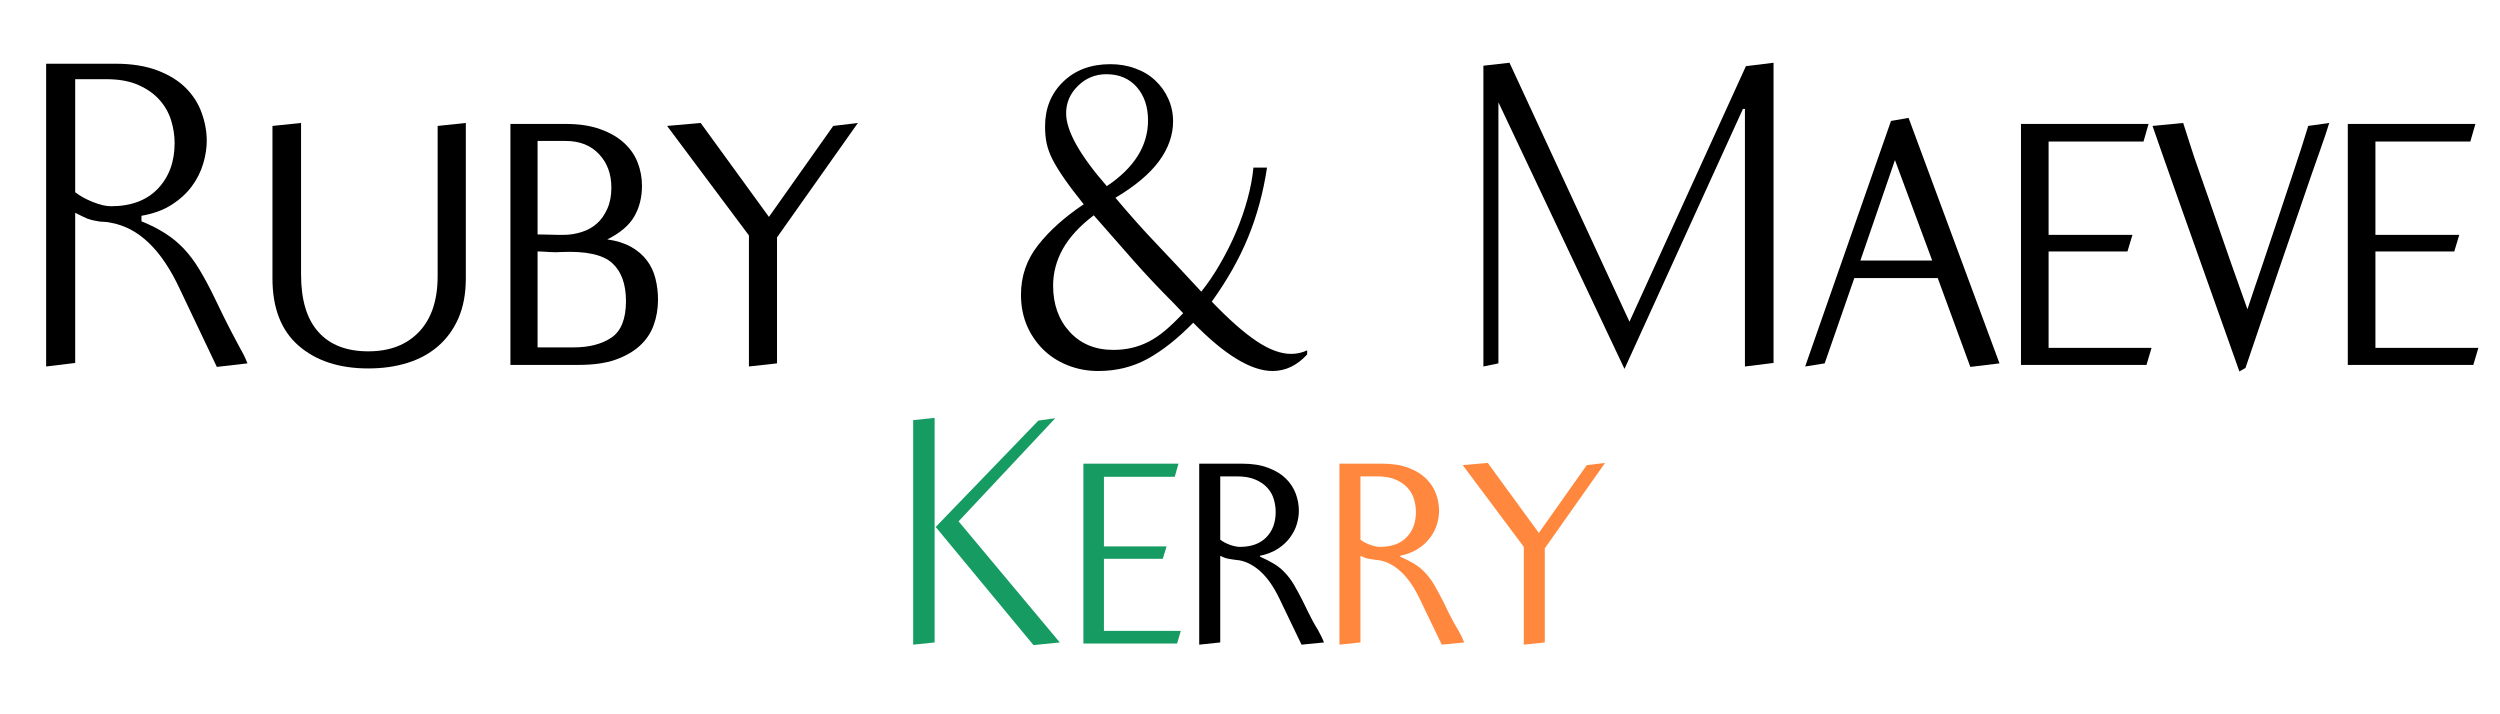
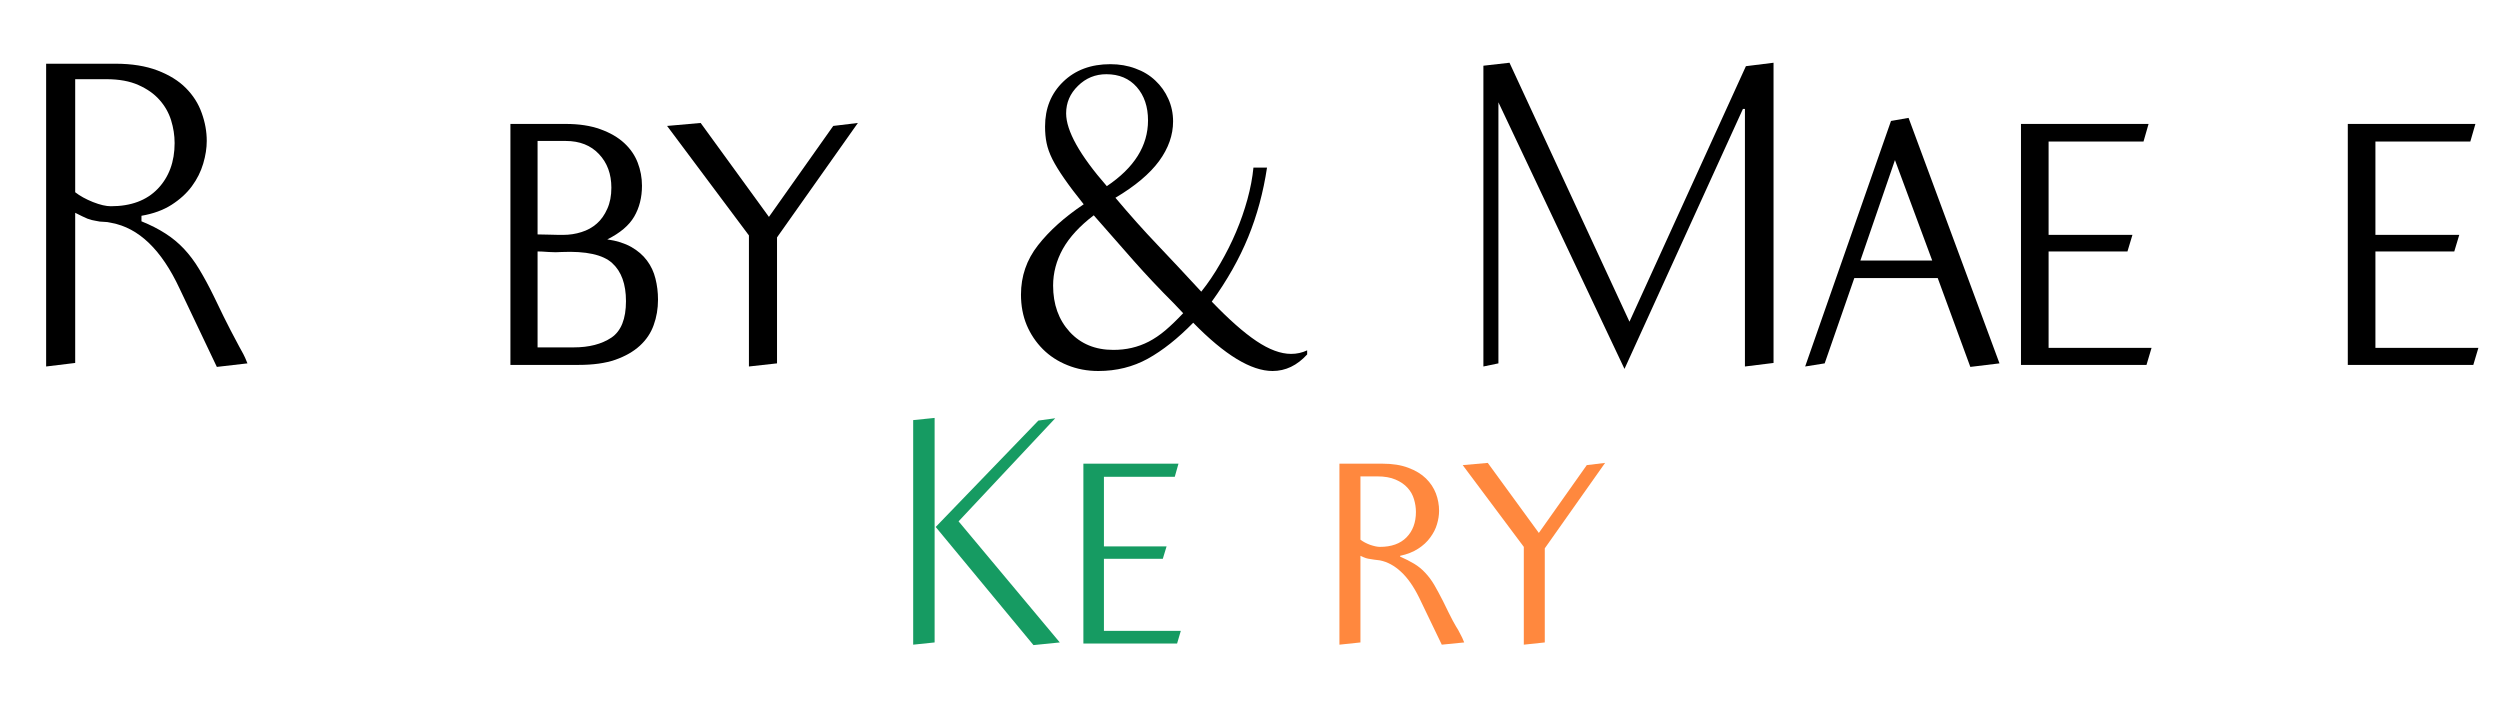
<svg xmlns="http://www.w3.org/2000/svg" version="1.0" preserveAspectRatio="xMidYMid meet" height="80" viewBox="0 0 210 60" zoomAndPan="magnify" width="280">
  <rect fill-opacity="1" height="72" y="-6" fill="#ffffff" width="252" x="-21" />
-   <rect fill-opacity="1" height="72" y="-6" fill="#ffffff" width="252" x="-21" />
  <path fill-rule="nonzero" fill-opacity="1" d="M 15.086 24.242 C 13.566 20.98 11.656 19.141 9.352 18.719 C 9.125 18.664 8.91 18.633 8.699 18.633 C 8.488 18.633 8.273 18.605 8.051 18.551 C 7.82 18.52 7.586 18.457 7.344 18.367 C 7.109 18.27 6.766 18.102 6.316 17.875 L 6.316 30.488 L 3.875 30.785 L 3.875 5.352 L 9.691 5.352 C 11.066 5.352 12.246 5.543 13.23 5.918 C 14.219 6.297 15.012 6.789 15.613 7.395 C 16.219 8.004 16.664 8.699 16.941 9.484 C 17.227 10.27 17.367 11.055 17.367 11.84 C 17.367 12.434 17.27 13.07 17.07 13.742 C 16.871 14.418 16.555 15.051 16.117 15.645 C 15.684 16.234 15.113 16.754 14.406 17.207 C 13.707 17.652 12.867 17.957 11.883 18.125 L 11.883 18.59 C 12.645 18.898 13.312 19.238 13.887 19.609 C 14.465 19.977 14.984 20.406 15.449 20.898 C 15.91 21.391 16.34 21.957 16.727 22.605 C 17.121 23.254 17.531 24.008 17.953 24.871 C 18.602 26.227 19.082 27.199 19.391 27.785 C 19.699 28.375 19.941 28.824 20.105 29.133 C 20.25 29.387 20.359 29.59 20.441 29.746 C 20.527 29.898 20.641 30.16 20.785 30.523 L 18.215 30.82 Z M 6.316 6.652 L 6.316 16.148 C 6.711 16.457 7.207 16.73 7.809 16.973 C 8.414 17.211 8.914 17.324 9.312 17.324 C 11 17.324 12.316 16.836 13.258 15.852 C 14.195 14.867 14.668 13.59 14.668 12.016 C 14.668 11.367 14.566 10.727 14.371 10.098 C 14.172 9.465 13.848 8.895 13.395 8.387 C 12.949 7.883 12.363 7.469 11.633 7.145 C 10.902 6.816 10 6.652 8.934 6.652 Z M 6.316 6.652" fill="#000000" />
-   <path fill-rule="nonzero" fill-opacity="1" d="M 30.941 30.949 C 28.496 30.949 26.543 30.309 25.074 29.031 C 23.613 27.75 22.887 25.871 22.887 23.395 L 22.887 10.578 L 25.289 10.328 L 25.289 23.062 C 25.289 25.195 25.773 26.809 26.746 27.887 C 27.715 28.973 29.113 29.512 30.941 29.512 C 32.742 29.512 34.16 28.965 35.203 27.871 C 36.242 26.773 36.762 25.215 36.762 23.191 L 36.762 10.578 L 39.129 10.328 L 39.129 23.395 C 39.129 24.664 38.922 25.77 38.516 26.711 C 38.105 27.652 37.535 28.441 36.809 29.074 C 36.074 29.707 35.211 30.18 34.207 30.488 C 33.211 30.797 32.121 30.949 30.941 30.949 Z M 30.941 30.949" fill="#000000" />
  <path fill-rule="nonzero" fill-opacity="1" d="M 51.012 20.109 C 51.805 20.223 52.473 20.434 53.02 20.742 C 53.566 21.051 54.012 21.434 54.344 21.883 C 54.684 22.336 54.922 22.844 55.059 23.406 C 55.199 23.961 55.273 24.551 55.273 25.168 C 55.273 25.93 55.152 26.641 54.91 27.305 C 54.676 27.969 54.289 28.543 53.75 29.039 C 53.219 29.527 52.531 29.922 51.691 30.219 C 50.848 30.512 49.82 30.652 48.609 30.652 L 42.875 30.652 L 42.875 10.41 L 47.516 10.41 C 48.641 10.41 49.613 10.559 50.43 10.855 C 51.246 11.148 51.914 11.535 52.434 12.016 C 52.953 12.496 53.328 13.043 53.566 13.66 C 53.805 14.281 53.926 14.926 53.926 15.602 C 53.926 16.582 53.707 17.453 53.27 18.199 C 52.836 18.941 52.082 19.578 51.012 20.109 Z M 45.156 11.84 L 45.156 19.691 C 45.379 19.691 45.707 19.699 46.141 19.711 C 46.578 19.727 46.969 19.73 47.309 19.73 C 47.84 19.73 48.352 19.652 48.84 19.496 C 49.336 19.344 49.766 19.105 50.133 18.781 C 50.496 18.465 50.789 18.047 51.012 17.539 C 51.242 17.035 51.355 16.441 51.355 15.766 C 51.355 14.617 51.008 13.676 50.316 12.945 C 49.629 12.211 48.695 11.84 47.516 11.84 Z M 47.18 21.168 C 46.867 21.195 46.512 21.195 46.102 21.168 C 45.695 21.137 45.379 21.121 45.156 21.121 L 45.156 29.18 L 48.191 29.18 C 49.484 29.18 50.539 28.906 51.355 28.363 C 52.172 27.812 52.582 26.789 52.582 25.297 C 52.582 23.863 52.195 22.797 51.422 22.098 C 50.645 21.391 49.234 21.082 47.18 21.168 Z M 47.18 21.168" fill="#000000" />
  <path fill-rule="nonzero" fill-opacity="1" d="M 65.27 30.523 L 62.91 30.785 L 62.91 19.777 L 56.035 10.578 L 58.855 10.328 L 64.59 18.219 L 69.992 10.578 L 72.062 10.328 L 65.27 19.941 Z M 65.27 30.523" fill="#000000" />
  <path fill-rule="nonzero" fill-opacity="1" d="M 106.895 31.164 C 105.094 31.164 102.871 29.812 100.23 27.109 C 98.934 28.434 97.664 29.441 96.414 30.133 C 95.164 30.82 93.781 31.164 92.258 31.164 C 91.328 31.164 90.461 31 89.66 30.672 C 88.859 30.352 88.172 29.902 87.598 29.328 C 87.023 28.75 86.57 28.078 86.242 27.305 C 85.922 26.531 85.762 25.68 85.762 24.75 C 85.762 23.207 86.234 21.824 87.191 20.602 C 88.148 19.379 89.43 18.23 91.031 17.16 C 90.355 16.32 89.809 15.594 89.391 14.988 C 88.969 14.383 88.637 13.84 88.395 13.363 C 88.16 12.887 88 12.441 87.914 12.016 C 87.824 11.59 87.785 11.125 87.785 10.625 C 87.785 9.102 88.289 7.852 89.305 6.867 C 90.32 5.883 91.641 5.391 93.27 5.391 C 94.031 5.391 94.73 5.512 95.375 5.754 C 96.027 5.988 96.582 6.324 97.047 6.766 C 97.512 7.199 97.875 7.711 98.141 8.305 C 98.406 8.895 98.539 9.523 98.539 10.199 C 98.539 11.348 98.145 12.461 97.363 13.531 C 96.574 14.602 95.352 15.629 93.695 16.613 C 94.902 18.047 96.074 19.363 97.215 20.555 C 98.352 21.75 99.582 23.066 100.906 24.5 C 101.469 23.797 102.004 23.008 102.504 22.133 C 103.008 21.262 103.453 20.379 103.832 19.48 C 104.215 18.578 104.531 17.664 104.785 16.742 C 105.039 15.812 105.207 14.926 105.289 14.078 L 106.43 14.078 C 106.117 16.156 105.59 18.105 104.844 19.926 C 104.102 21.738 103.082 23.543 101.789 25.336 C 103.223 26.828 104.473 27.934 105.539 28.648 C 106.609 29.367 107.582 29.727 108.453 29.727 C 108.93 29.727 109.375 29.629 109.801 29.43 L 109.801 29.773 C 108.957 30.699 107.988 31.164 106.895 31.164 Z M 92.934 6.234 C 92.008 6.234 91.211 6.559 90.551 7.211 C 89.887 7.855 89.555 8.625 89.555 9.52 C 89.555 10.988 90.695 13.027 92.973 15.637 C 95.277 14.09 96.434 12.25 96.434 10.113 C 96.434 8.965 96.117 8.031 95.488 7.312 C 94.855 6.594 94.004 6.234 92.934 6.234 Z M 98.586 25.465 C 97.402 24.285 96.285 23.098 95.227 21.902 C 94.176 20.711 93.059 19.438 91.875 18.086 C 90.695 18.984 89.828 19.926 89.277 20.91 C 88.734 21.891 88.461 22.922 88.461 23.988 C 88.461 25.566 88.926 26.863 89.855 27.879 C 90.781 28.887 92.004 29.391 93.52 29.391 C 94.059 29.391 94.57 29.336 95.059 29.223 C 95.555 29.109 96.035 28.934 96.5 28.695 C 96.965 28.453 97.426 28.141 97.891 27.75 C 98.355 27.355 98.852 26.875 99.387 26.309 Z M 98.586 25.465" fill="#000000" />
  <path fill-rule="nonzero" fill-opacity="1" d="M 125.867 8.594 L 125.867 30.523 L 124.605 30.785 L 124.605 5.52 L 126.797 5.27 L 136.875 27.023 L 146.656 5.559 L 148.977 5.27 L 148.977 30.488 L 146.574 30.785 L 146.574 9.148 L 146.406 9.148 L 136.457 30.988 Z M 125.867 8.594" fill="#000000" />
  <path fill-rule="nonzero" fill-opacity="1" d="M 162.77 23.359 L 155.762 23.359 L 153.273 30.523 L 151.633 30.785 L 158.844 10.16 L 160.32 9.902 L 167.957 30.523 L 165.508 30.82 Z M 156.273 21.883 L 162.305 21.883 L 159.176 13.445 Z M 156.273 21.883" fill="#000000" />
  <path fill-rule="nonzero" fill-opacity="1" d="M 169.762 30.652 L 169.762 10.41 L 180.48 10.41 L 180.055 11.887 L 172.082 11.887 L 172.082 19.73 L 179.125 19.73 L 178.707 21.121 L 172.082 21.121 L 172.082 29.223 L 180.73 29.223 L 180.305 30.652 Z M 169.762 30.652" fill="#000000" />
-   <path fill-rule="nonzero" fill-opacity="1" d="M 188.785 25.977 C 189.176 24.797 189.598 23.543 190.051 22.227 C 190.5 20.902 190.949 19.566 191.395 18.219 C 191.844 16.863 192.289 15.531 192.723 14.227 C 193.16 12.922 193.551 11.707 193.891 10.578 L 195.656 10.328 C 195.488 10.891 195.223 11.688 194.855 12.715 C 194.488 13.734 194.027 15.07 193.465 16.715 C 192.902 18.359 192.215 20.348 191.414 22.68 C 190.617 25.016 189.684 27.754 188.621 30.906 L 188.109 31.203 C 185.977 25.188 184.316 20.516 183.133 17.188 C 181.953 13.852 181.18 11.652 180.812 10.578 L 183.387 10.328 C 183.551 10.836 183.734 11.406 183.934 12.035 C 184.129 12.668 184.426 13.539 184.816 14.652 C 185.207 15.762 185.719 17.215 186.336 19.016 C 186.953 20.816 187.77 23.137 188.785 25.977 Z M 188.785 25.977" fill="#000000" />
  <path fill-rule="nonzero" fill-opacity="1" d="M 197.215 30.652 L 197.215 10.41 L 207.934 10.41 L 207.508 11.887 L 199.535 11.887 L 199.535 19.73 L 206.578 19.73 L 206.16 21.121 L 199.535 21.121 L 199.535 29.223 L 208.184 29.223 L 207.758 30.652 Z M 197.215 30.652" fill="#000000" />
  <path fill-rule="nonzero" fill-opacity="1" d="M 88.641 35.133 L 80.52 43.793 L 89.023 53.965 L 86.812 54.188 L 78.598 44.266 L 87.223 35.328 Z M 76.707 54.152 L 76.707 35.289 L 78.508 35.105 L 78.508 53.965 Z M 76.707 54.152" fill="#169b62" />
  <path fill-rule="nonzero" fill-opacity="1" d="M 91.004 54.059 L 91.004 38.949 L 98.992 38.949 L 98.68 40.051 L 92.73 40.051 L 92.73 45.898 L 97.992 45.898 L 97.676 46.938 L 92.73 46.938 L 92.73 52.992 L 99.188 52.992 L 98.875 54.059 Z M 91.004 54.059" fill="#169b62" />
-   <path fill-rule="nonzero" fill-opacity="1" d="M 107.438 50.215 C 106.977 49.277 106.473 48.551 105.914 48.035 C 105.355 47.516 104.762 47.195 104.133 47.07 C 103.941 47.051 103.781 47.031 103.66 47.012 C 103.535 46.988 103.418 46.973 103.316 46.957 C 103.207 46.945 103.094 46.922 102.961 46.883 C 102.836 46.84 102.684 46.777 102.5 46.688 L 102.5 53.965 L 100.734 54.152 L 100.734 38.949 L 104.355 38.949 C 105.191 38.949 105.91 39.062 106.516 39.293 C 107.129 39.52 107.625 39.82 108.004 40.191 C 108.379 40.559 108.656 40.977 108.836 41.453 C 109.016 41.926 109.105 42.41 109.105 42.91 C 109.105 43.27 109.047 43.645 108.93 44.035 C 108.82 44.418 108.629 44.789 108.363 45.148 C 108.105 45.508 107.762 45.824 107.344 46.094 C 106.922 46.367 106.418 46.566 105.832 46.688 L 105.832 46.754 C 106.27 46.945 106.66 47.148 107.008 47.355 C 107.355 47.562 107.664 47.812 107.938 48.109 C 108.215 48.402 108.469 48.738 108.699 49.129 C 108.926 49.52 109.168 49.965 109.422 50.465 C 109.797 51.246 110.082 51.809 110.266 52.156 C 110.457 52.504 110.605 52.758 110.711 52.926 C 110.793 53.094 110.863 53.23 110.926 53.332 C 110.992 53.441 111.09 53.648 111.215 53.965 L 109.328 54.152 Z M 102.5 40.016 L 102.5 45.332 C 102.727 45.508 103.004 45.652 103.324 45.77 C 103.652 45.879 103.922 45.938 104.133 45.938 C 105.098 45.938 105.844 45.672 106.367 45.137 C 106.895 44.602 107.156 43.891 107.156 43.004 C 107.156 42.652 107.105 42.297 107 41.938 C 106.895 41.578 106.715 41.258 106.461 40.98 C 106.207 40.695 105.871 40.465 105.449 40.285 C 105.035 40.105 104.523 40.016 103.91 40.016 Z M 102.5 40.016" fill="#000000" />
  <path fill-rule="nonzero" fill-opacity="1" d="M 119.215 50.215 C 118.754 49.277 118.25 48.551 117.691 48.035 C 117.137 47.516 116.543 47.195 115.91 47.07 C 115.719 47.051 115.559 47.031 115.438 47.012 C 115.312 46.988 115.199 46.973 115.094 46.957 C 114.988 46.945 114.871 46.922 114.742 46.883 C 114.617 46.84 114.461 46.777 114.277 46.688 L 114.277 53.965 L 112.512 54.152 L 112.512 38.949 L 116.133 38.949 C 116.969 38.949 117.688 39.062 118.297 39.293 C 118.906 39.52 119.402 39.82 119.781 40.191 C 120.156 40.559 120.434 40.977 120.617 41.453 C 120.793 41.926 120.883 42.41 120.883 42.91 C 120.883 43.27 120.824 43.645 120.707 44.035 C 120.598 44.418 120.406 44.789 120.141 45.148 C 119.883 45.508 119.543 45.824 119.121 46.094 C 118.699 46.367 118.195 46.566 117.609 46.688 L 117.609 46.754 C 118.047 46.945 118.438 47.148 118.789 47.355 C 119.133 47.562 119.441 47.812 119.715 48.109 C 119.992 48.402 120.246 48.738 120.477 49.129 C 120.703 49.52 120.945 49.965 121.199 50.465 C 121.578 51.246 121.859 51.809 122.043 52.156 C 122.234 52.504 122.383 52.758 122.492 52.926 C 122.57 53.094 122.641 53.23 122.703 53.332 C 122.77 53.441 122.867 53.648 122.992 53.965 L 121.109 54.152 Z M 114.277 40.016 L 114.277 45.332 C 114.504 45.508 114.781 45.652 115.102 45.77 C 115.43 45.879 115.699 45.938 115.91 45.938 C 116.875 45.938 117.621 45.672 118.148 45.137 C 118.672 44.602 118.938 43.891 118.938 43.004 C 118.938 42.652 118.883 42.297 118.777 41.938 C 118.672 41.578 118.492 41.258 118.238 40.98 C 117.984 40.695 117.648 40.465 117.227 40.285 C 116.812 40.105 116.301 40.016 115.688 40.016 Z M 114.277 40.016" fill="#ff883e" />
  <path fill-rule="nonzero" fill-opacity="1" d="M 129.762 53.965 L 128 54.152 L 128 45.938 L 122.867 39.07 L 124.973 38.883 L 129.262 44.766 L 133.289 39.07 L 134.828 38.883 L 129.762 46.059 Z M 129.762 53.965" fill="#ff883e" />
</svg>